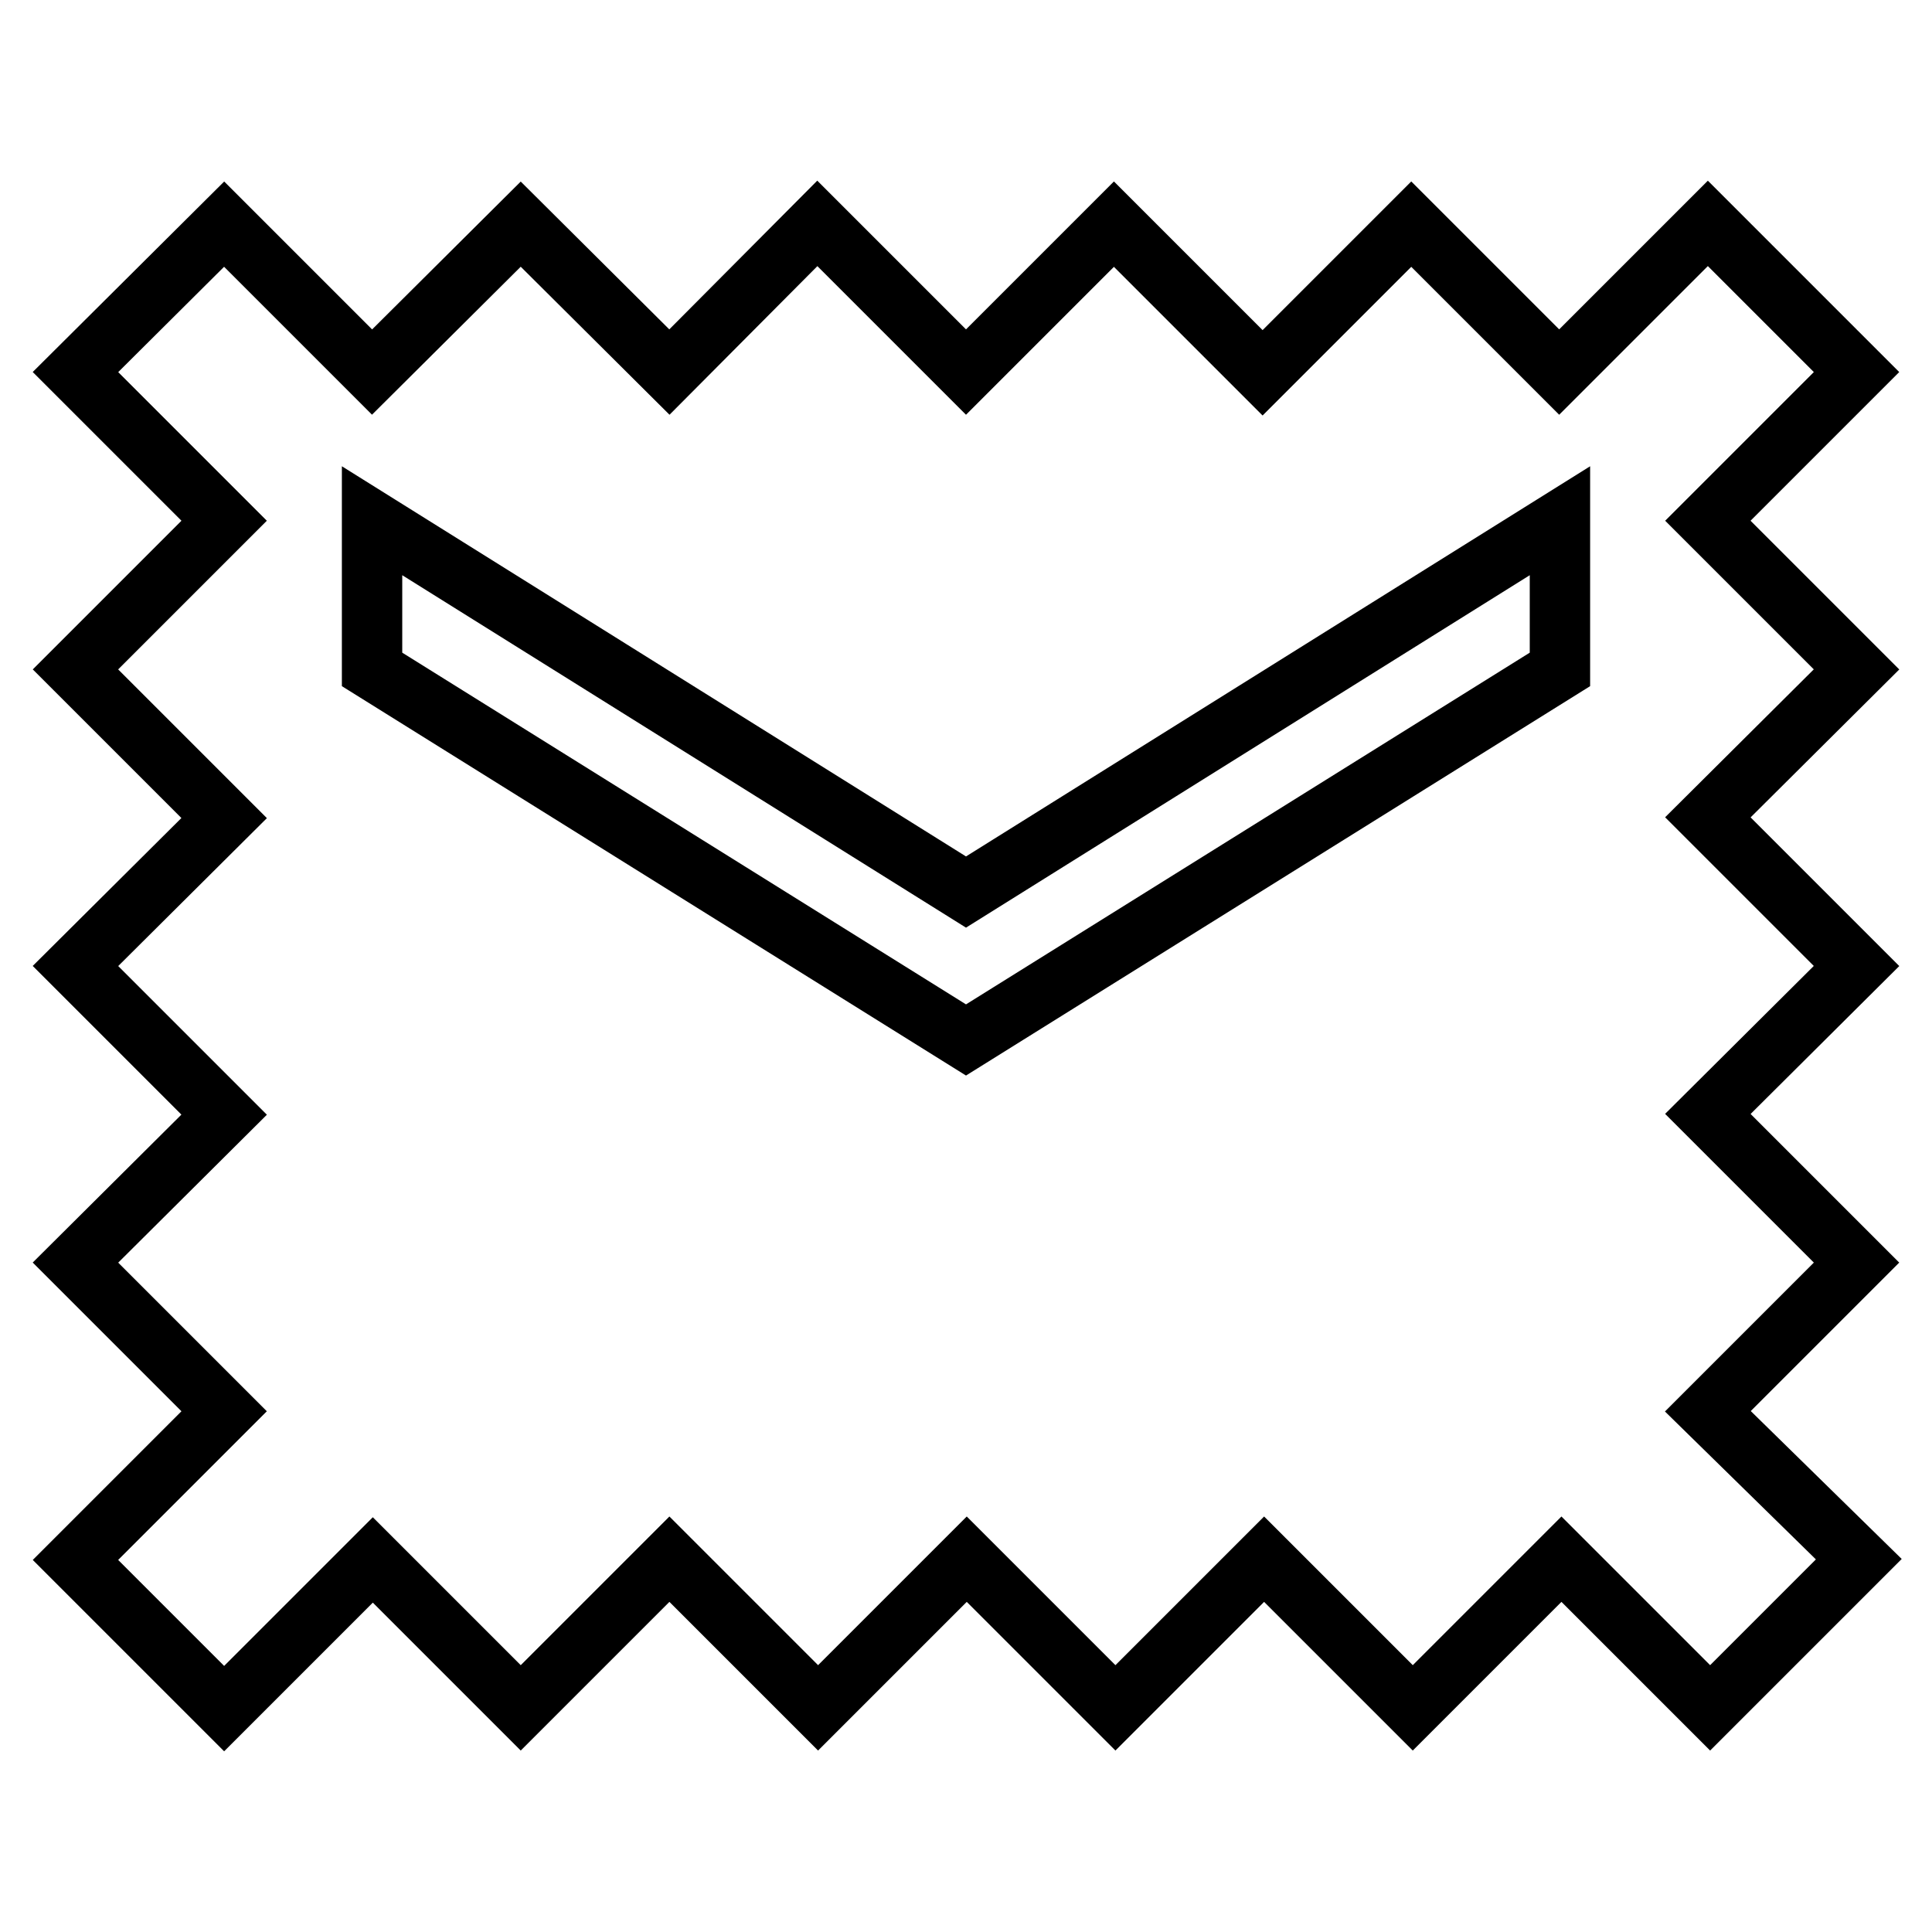
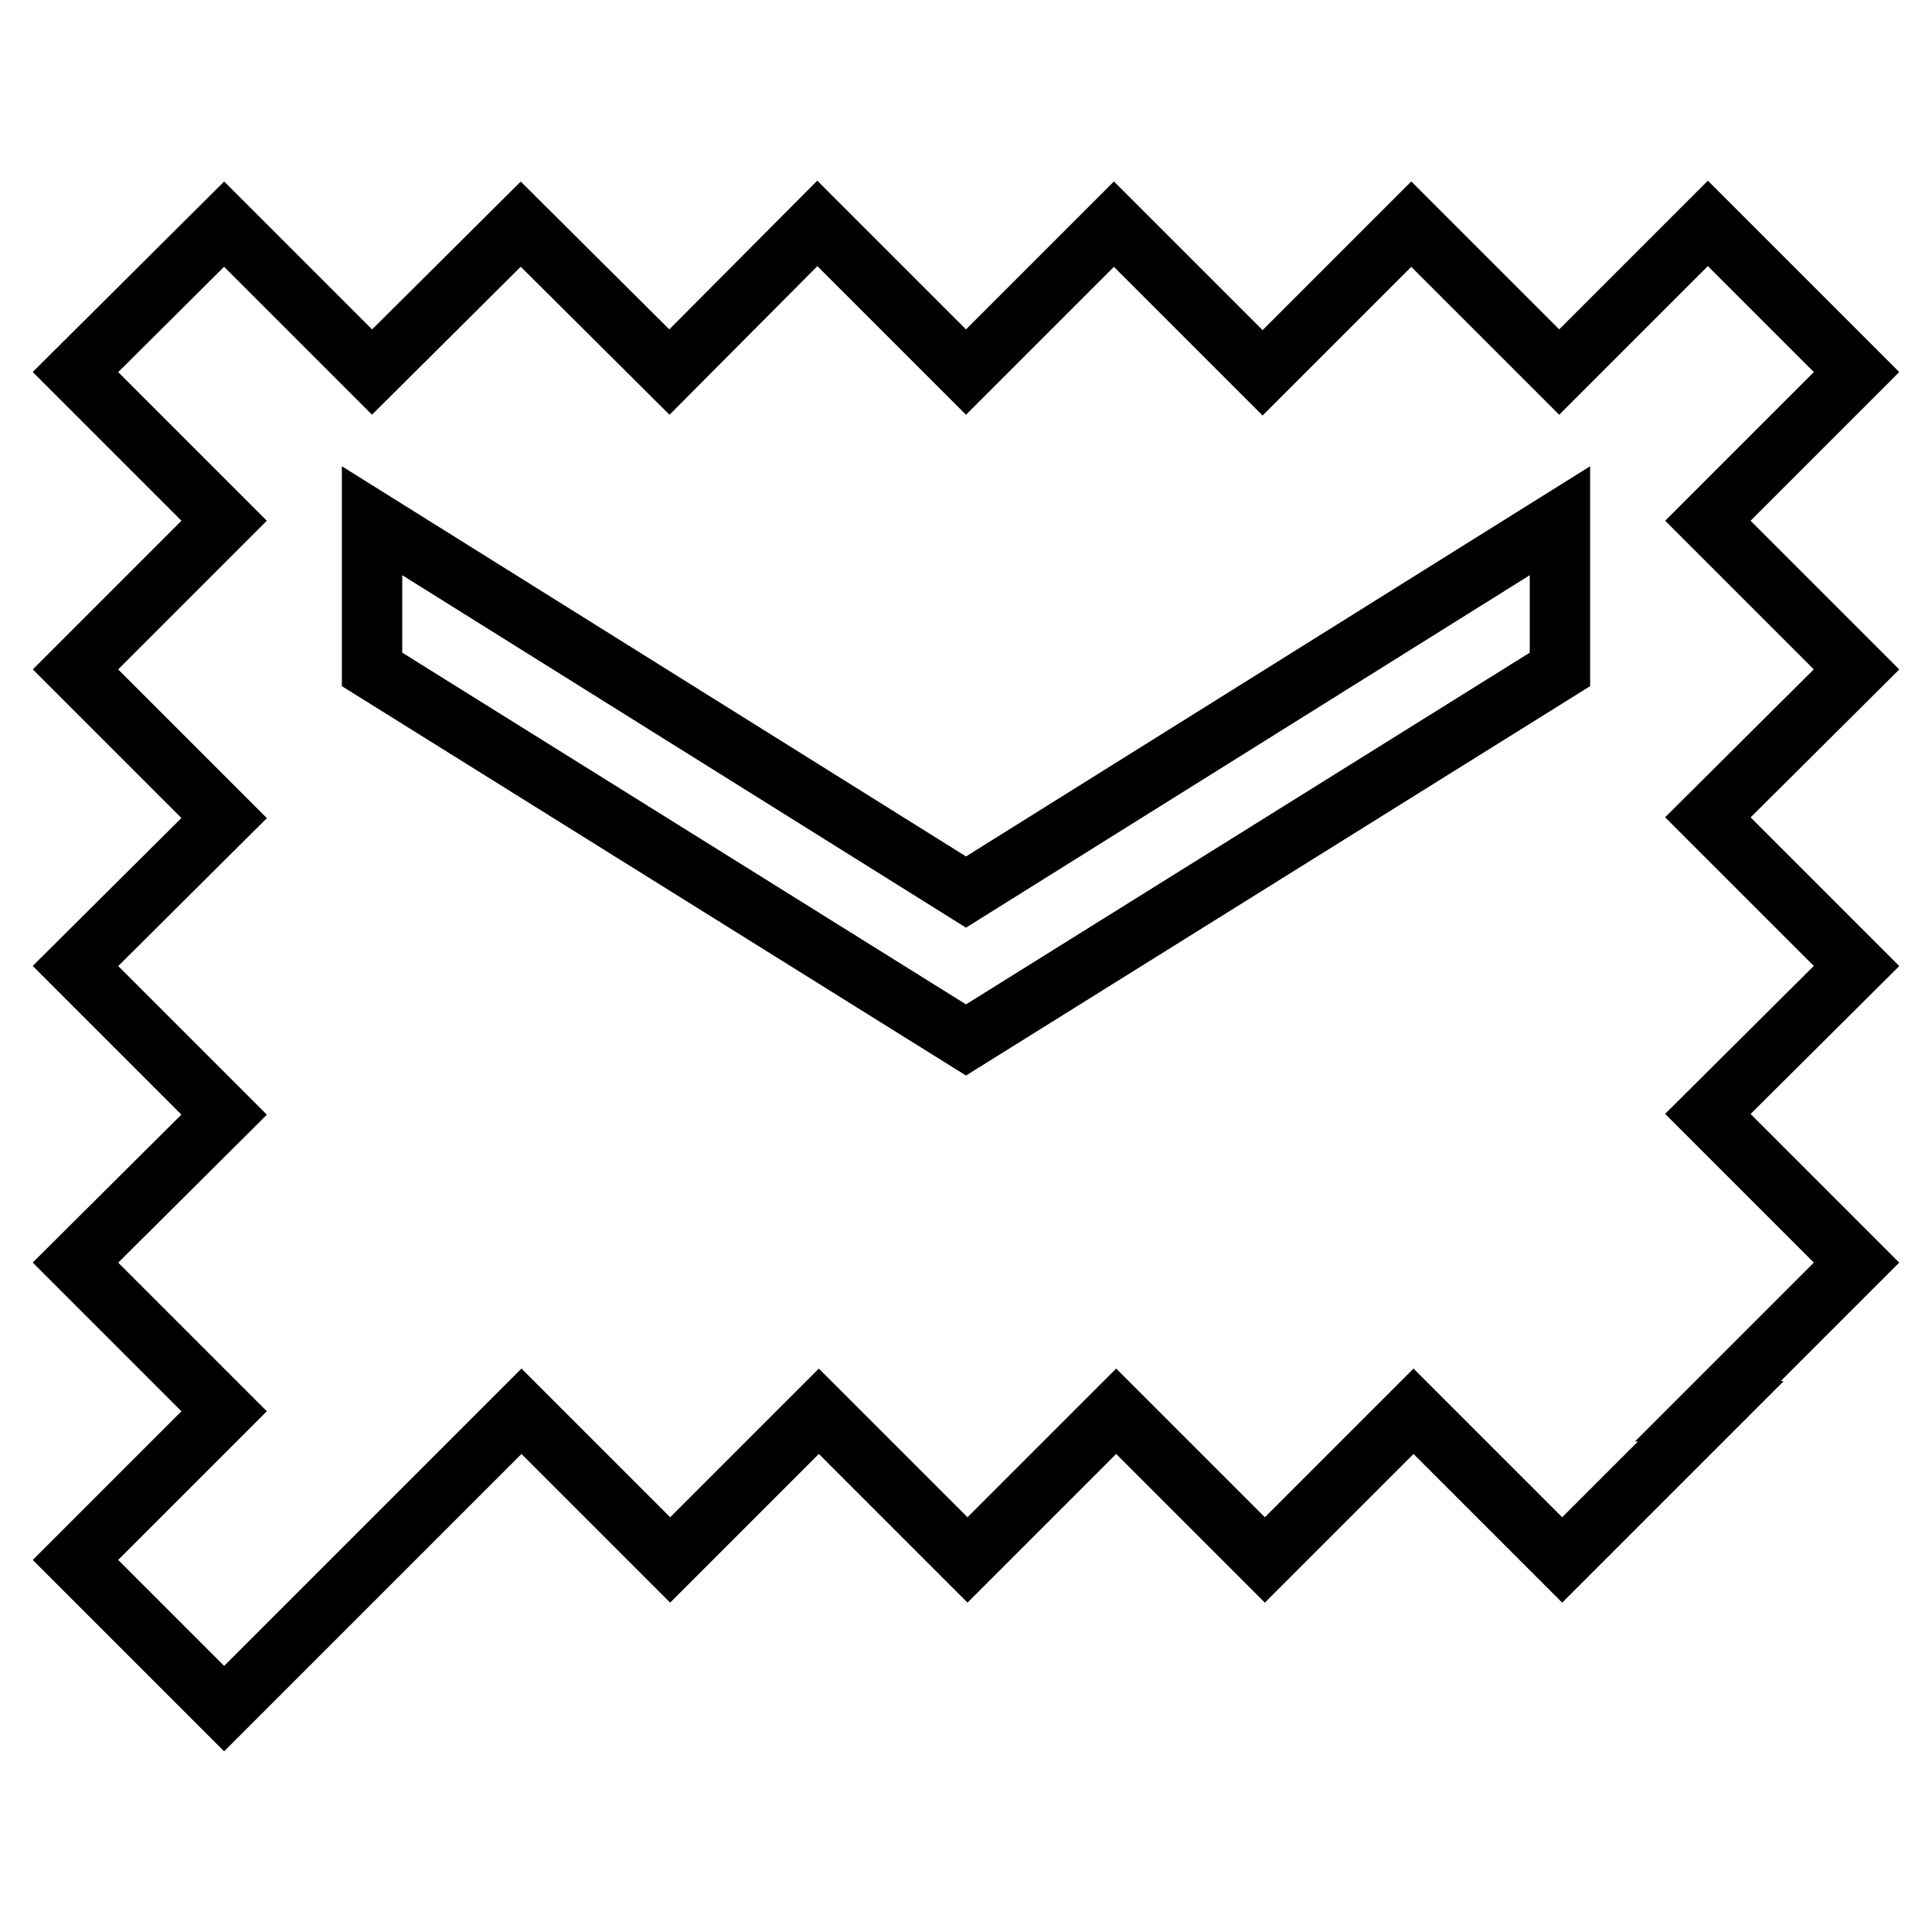
<svg xmlns="http://www.w3.org/2000/svg" version="1.1" x="0px" y="0px" viewBox="0 0 256 256" enable-background="new 0 0 256 256" xml:space="preserve">
  <g>
-     <path stroke-width="8" fill-opacity="0" stroke="#000000" d="M226.3,69L246,49.3l-19.7-19.7l-19.7,19.7L187,29.7l-19.7,19.7l-19.7-19.7L128,49.3l-19.7-19.7L88.7,49.3 L69,29.7L49.3,49.3L29.7,29.7L10,49.3L29.7,69L10,88.7l19.7,19.7L10,128l19.7,19.7L10,167.3L29.7,187L10,206.7l19.7,19.7l19.7-19.7 L69,226.3l19.7-19.7l19.7,19.7l19.7-19.7l19.7,19.7l19.7-19.7l19.7,19.7l19.7-19.7l19.7,19.7l19.7-19.7L226.3,187l19.7-19.7 l-19.7-19.7L246,128l-19.7-19.7L246,88.7L226.3,69z M206.7,88.7L128,137.8L49.3,88.7V69l78.7,49.2L206.7,69V88.7z" />
+     <path stroke-width="8" fill-opacity="0" stroke="#000000" d="M226.3,69L246,49.3l-19.7-19.7l-19.7,19.7L187,29.7l-19.7,19.7l-19.7-19.7L128,49.3l-19.7-19.7L88.7,49.3 L69,29.7L49.3,49.3L29.7,29.7L10,49.3L29.7,69L10,88.7l19.7,19.7L10,128l19.7,19.7L10,167.3L29.7,187L10,206.7l19.7,19.7l19.7-19.7 l19.7-19.7l19.7,19.7l19.7-19.7l19.7,19.7l19.7-19.7l19.7,19.7l19.7-19.7l19.7,19.7l19.7-19.7L226.3,187l19.7-19.7 l-19.7-19.7L246,128l-19.7-19.7L246,88.7L226.3,69z M206.7,88.7L128,137.8L49.3,88.7V69l78.7,49.2L206.7,69V88.7z" />
  </g>
</svg>